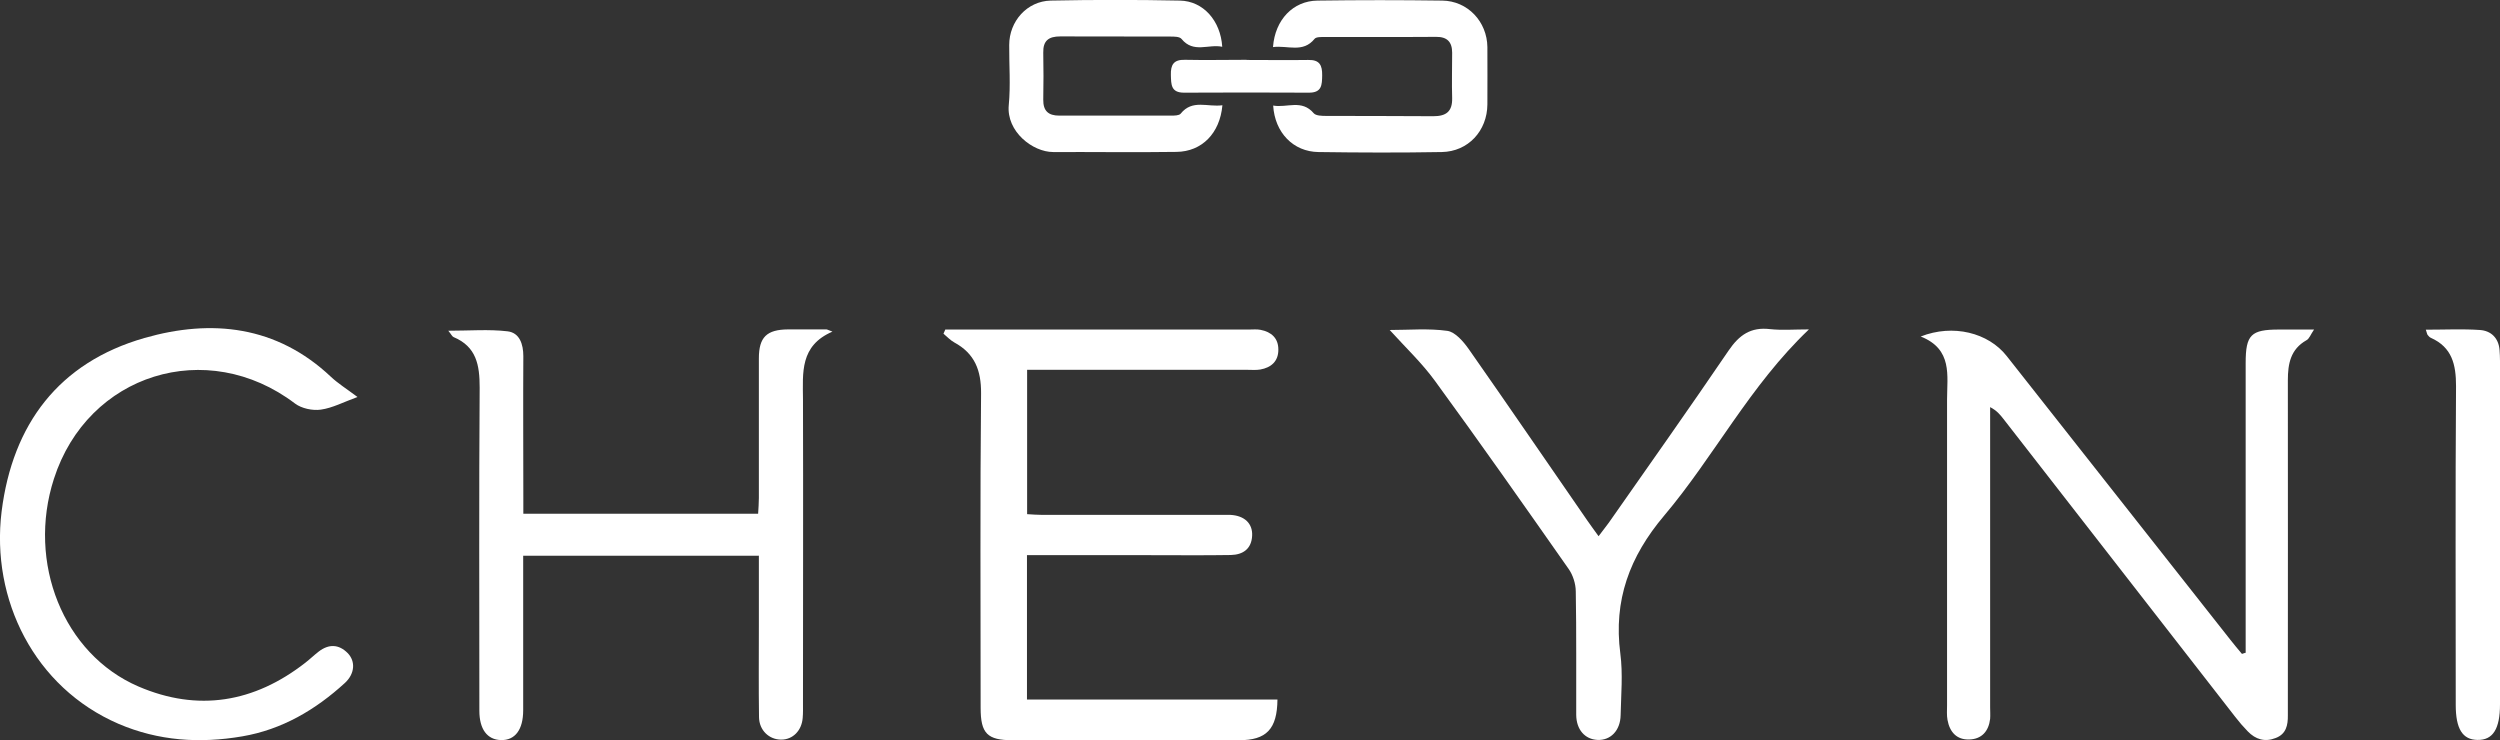
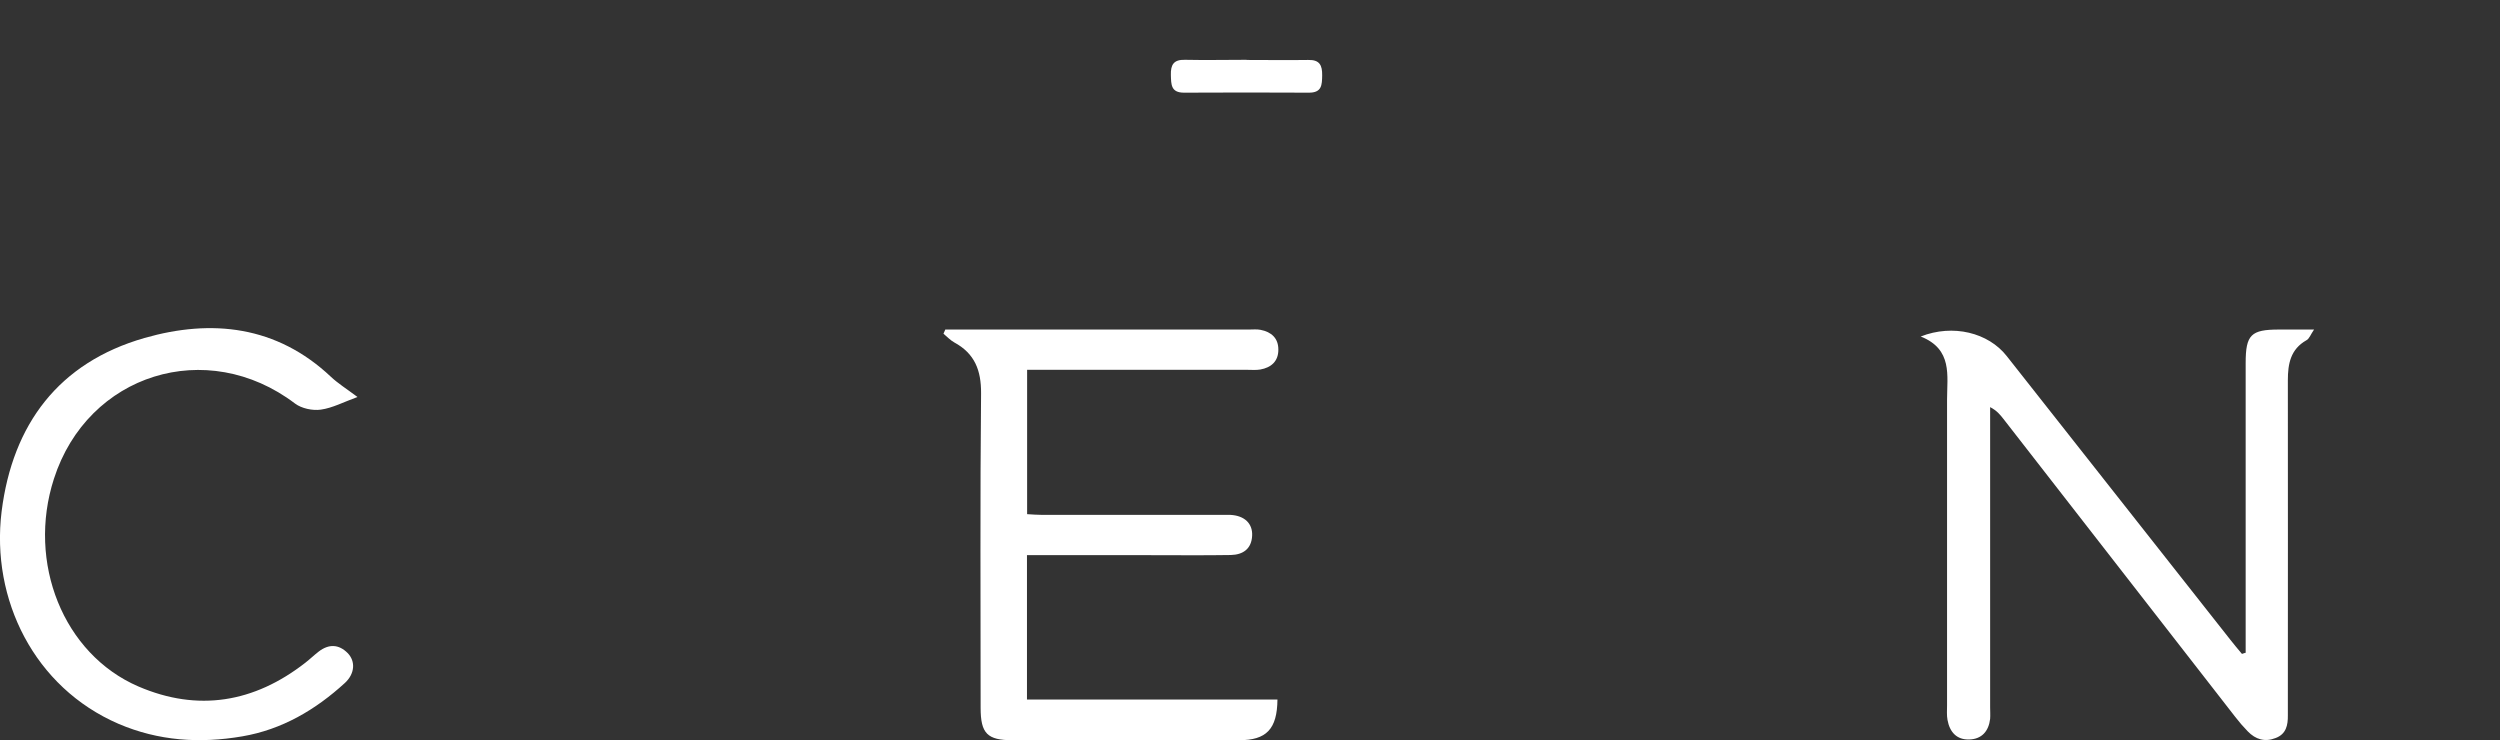
<svg xmlns="http://www.w3.org/2000/svg" id="_Слой_1" data-name="Слой_1" viewBox="0 0 168.87 50">
  <rect x="0" y="0" width="168.87" height="50" fill="#333333" stroke="none" />
  <defs>
    <style>      .cls-1 {        fill: #fff;      }    </style>
  </defs>
  <g id="cheyni">
    <path class="cls-1" d="M151.69,44.13c0-.38,0-.76,0-1.15,0-6.15,0-12.3,0-18.46,0-1.91.36-2.26,2.25-2.26.72,0,1.44,0,2.37,0-.24.35-.32.62-.51.72-1.08.61-1.26,1.59-1.26,2.71.01,7.24,0,14.49,0,21.73,0,.3,0,.6,0,.89.01.67-.11,1.27-.82,1.54-.73.29-1.36.1-1.89-.45-.3-.31-.58-.63-.84-.97-5.22-6.71-10.44-13.42-15.66-20.13-.22-.28-.44-.56-.9-.8v1.02c0,6.42,0,12.83,0,19.25,0,.26.02.53,0,.79-.1.83-.56,1.36-1.4,1.39-.86.03-1.33-.5-1.48-1.32-.06-.32-.03-.66-.03-.99,0-6.88,0-13.76,0-20.64,0-1.63.39-3.41-1.78-4.27,2.18-.86,4.57-.26,5.81,1.32,5.04,6.39,10.07,12.78,15.11,19.17.25.32.52.64.78.95.08-.03.16-.05.24-.08Z" />
    <path class="cls-1" d="M63.84,22.26h.96c6.52,0,13.04,0,19.56,0,.26,0,.54-.03.79.02.73.14,1.21.57,1.2,1.35,0,.77-.48,1.2-1.22,1.33-.29.05-.59.02-.89.02-4.57,0-9.13,0-13.7,0-.36,0-.72,0-1.16,0v9.75c.34.02.69.05,1.04.05,4,0,8.01,0,12.01,0,.23,0,.46,0,.69,0,.94.05,1.5.58,1.46,1.4-.04.9-.62,1.29-1.44,1.31-1.82.03-3.64.01-5.46.01-2.74,0-5.49,0-8.31,0v9.75h16.92c-.02,2.01-.75,2.75-2.6,2.75-5.1,0-10.19,0-15.29,0-1.71,0-2.16-.45-2.16-2.19,0-7.08-.04-14.16.03-21.24.01-1.56-.43-2.69-1.81-3.44-.27-.15-.49-.39-.73-.59.04-.09.08-.18.12-.27Z" />
-     <path class="cls-1" d="M51.25,37.54h-15.91c0,.44,0,.82,0,1.21,0,3.08,0,6.15,0,9.23,0,1.31-.55,2.04-1.51,2.01-.92-.03-1.45-.73-1.45-1.98,0-7.28-.03-14.55.02-21.83,0-1.51-.21-2.76-1.76-3.41-.1-.04-.16-.19-.36-.43,1.43,0,2.74-.11,4.01.04.81.1,1.06.87,1.06,1.68-.02,3.17,0,6.35,0,9.52,0,.35,0,.71,0,1.12h15.86c.02-.36.05-.71.05-1.06,0-3.14,0-6.28,0-9.43,0-1.44.53-1.95,1.98-1.96.86,0,1.72,0,2.58,0,.06,0,.11.04.41.15-2.21.95-2,2.78-1.99,4.57.02,6.85,0,13.69,0,20.54,0,.33.01.66-.02.99-.07.86-.67,1.46-1.45,1.46-.82,0-1.49-.63-1.5-1.52-.03-2.05-.01-4.1-.01-6.15,0-1.55,0-3.1,0-4.78Z" />
    <path class="cls-1" d="M24.14,26.82c-.94.34-1.68.74-2.47.85-.56.08-1.3-.08-1.74-.41-5.95-4.52-14.01-2.02-16.29,5.09-1.82,5.65.63,11.83,5.71,14.02,4.02,1.73,7.82,1.09,11.27-1.6.31-.24.6-.52.91-.76.68-.52,1.35-.5,1.95.1.55.56.49,1.4-.18,2.02-1.99,1.82-4.25,3.15-6.94,3.61-2.86.49-5.66.31-8.36-.85C2.33,46.44-.63,40.5.11,34.54c.74-5.88,3.86-10.05,9.65-11.71,4.54-1.3,8.93-.83,12.59,2.62.48.45,1.04.8,1.79,1.36Z" />
-     <path class="cls-1" d="M122.18,22.26c-3.99,3.8-6.39,8.57-9.77,12.57-2.34,2.77-3.43,5.72-2.96,9.32.18,1.37.05,2.77.02,4.16-.02,1.04-.68,1.71-1.56,1.67-.85-.04-1.43-.69-1.44-1.69-.01-2.78.02-5.56-.03-8.33,0-.52-.19-1.12-.49-1.54-2.98-4.25-5.96-8.5-9.02-12.69-.88-1.21-1.99-2.26-3.06-3.44,1.3,0,2.62-.12,3.9.06.53.08,1.08.72,1.44,1.23,2.69,3.84,5.34,7.72,8.01,11.58.22.32.46.64.76,1.06.26-.35.48-.62.69-.91,2.71-3.87,5.44-7.73,8.1-11.64.71-1.04,1.49-1.59,2.78-1.44.81.09,1.64.02,2.62.02Z" />
-     <path class="cls-1" d="M163.87,22.27c1.28,0,2.46-.06,3.64.02.76.05,1.27.55,1.33,1.36.04.49.03.99.03,1.49,0,7.48,0,14.95,0,22.43,0,1.67-.48,2.43-1.52,2.41-1.01-.01-1.47-.75-1.47-2.36,0-7.18-.03-14.36.02-21.54,0-1.46-.27-2.62-1.7-3.26-.09-.04-.16-.12-.22-.2-.04-.05-.04-.12-.12-.35Z" />
-     <path class="cls-1" d="M85.99,3.16c.14-1.83,1.36-3.1,3-3.12,2.81-.04,5.62-.04,8.43,0,1.72.02,3.03,1.42,3.05,3.14.01,1.29,0,2.58,0,3.87-.01,1.79-1.3,3.19-3.08,3.22-2.78.05-5.55.04-8.33,0-1.7-.02-2.95-1.31-3.06-3.14.93.17,1.93-.44,2.74.52.15.17.55.18.84.18,2.41.01,4.83,0,7.24.02.87,0,1.29-.32,1.27-1.22-.03-1.02,0-2.05,0-3.07,0-.73-.34-1.08-1.09-1.07-2.51.02-5.03,0-7.54.01-.23,0-.55-.01-.66.12-.79.98-1.81.43-2.81.56Z" />
-     <path class="cls-1" d="M82.57,7.12c-.17,1.88-1.38,3.12-3.1,3.14-2.78.04-5.56,0-8.33.01-1.38,0-3.17-1.38-3-3.17.13-1.34.02-2.71.03-4.06,0-1.6,1.2-2.96,2.8-3,2.91-.06,5.82-.06,8.73,0,1.58.03,2.75,1.36,2.86,3.12-.93-.2-1.94.46-2.75-.53-.13-.16-.49-.16-.75-.16-2.48-.01-4.96,0-7.44-.01-.78,0-1.17.28-1.15,1.1.02,1.06.02,2.12,0,3.17-.01.76.34,1.08,1.08,1.08,2.51,0,5.03,0,7.54,0,.23,0,.55,0,.66-.13.79-.99,1.82-.43,2.82-.57Z" />
    <path class="cls-1" d="M84.21,4.05c1.39,0,2.77.02,4.16,0,.77-.02.95.36.94,1.04-.01.65-.02,1.18-.91,1.17-2.81-.02-5.61-.01-8.42,0-.89,0-.87-.55-.89-1.19-.02-.7.19-1.05.95-1.03,1.39.03,2.77,0,4.16,0Z" />
  </g>
</svg>